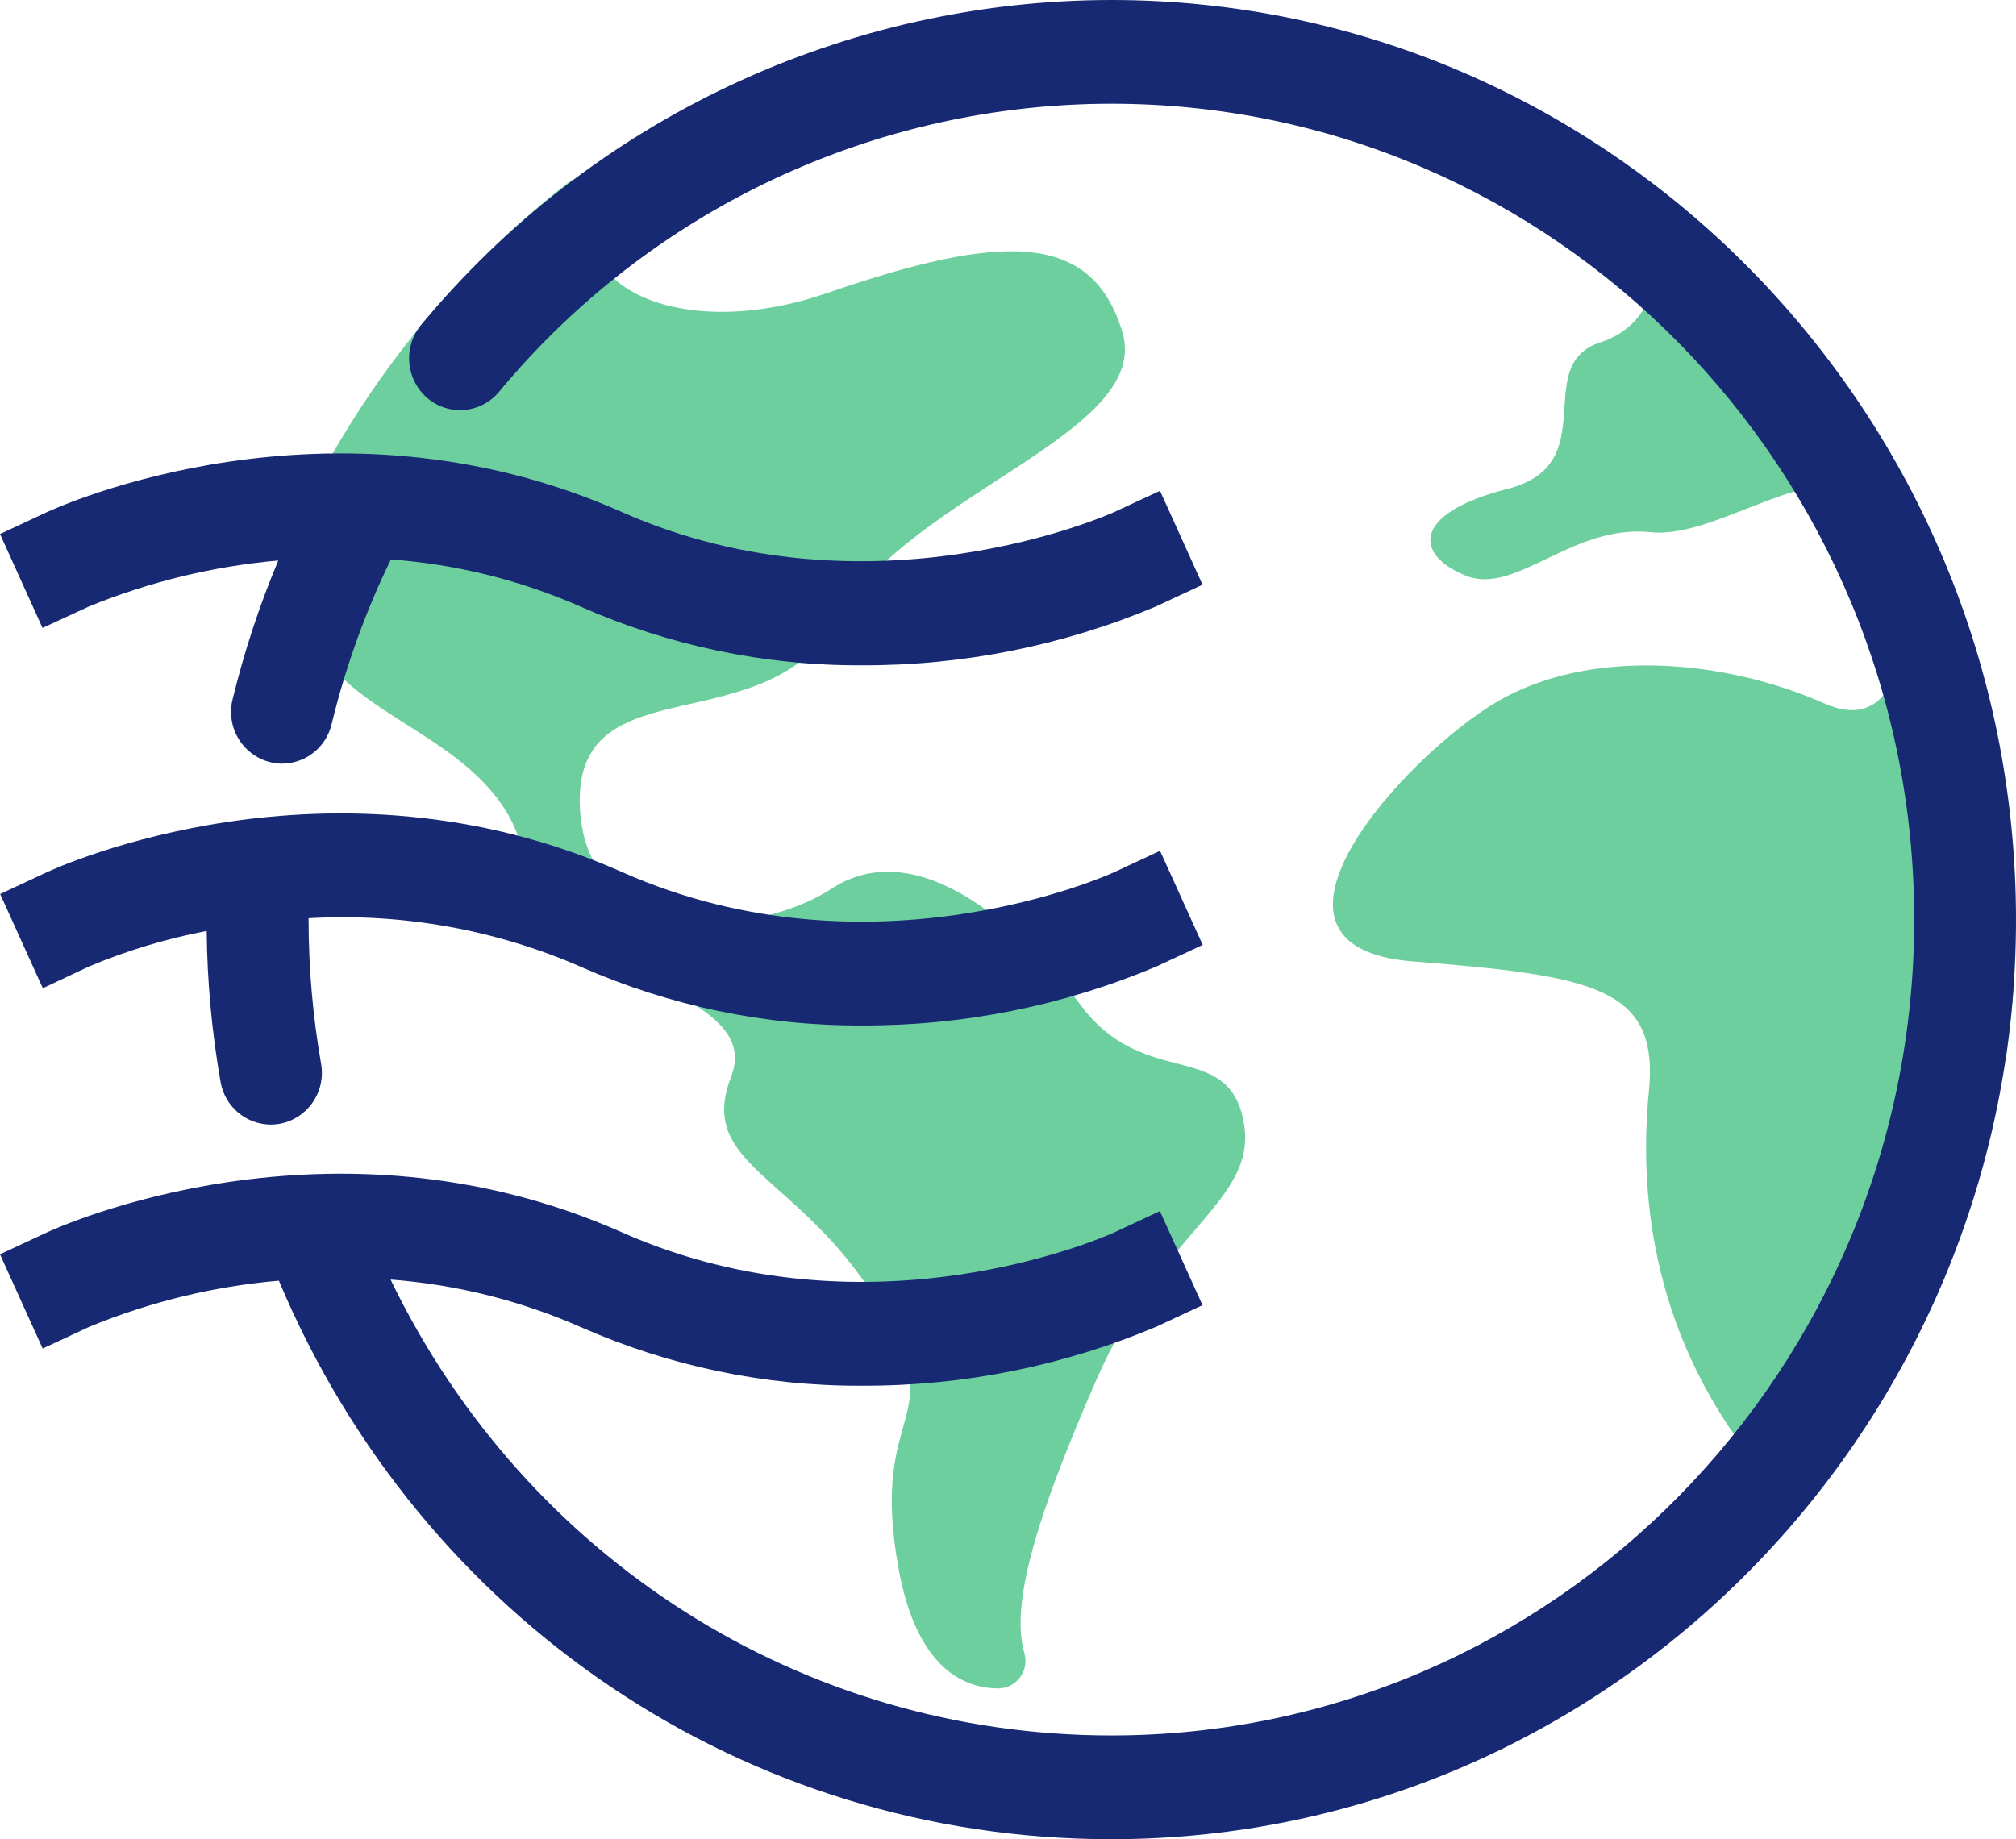
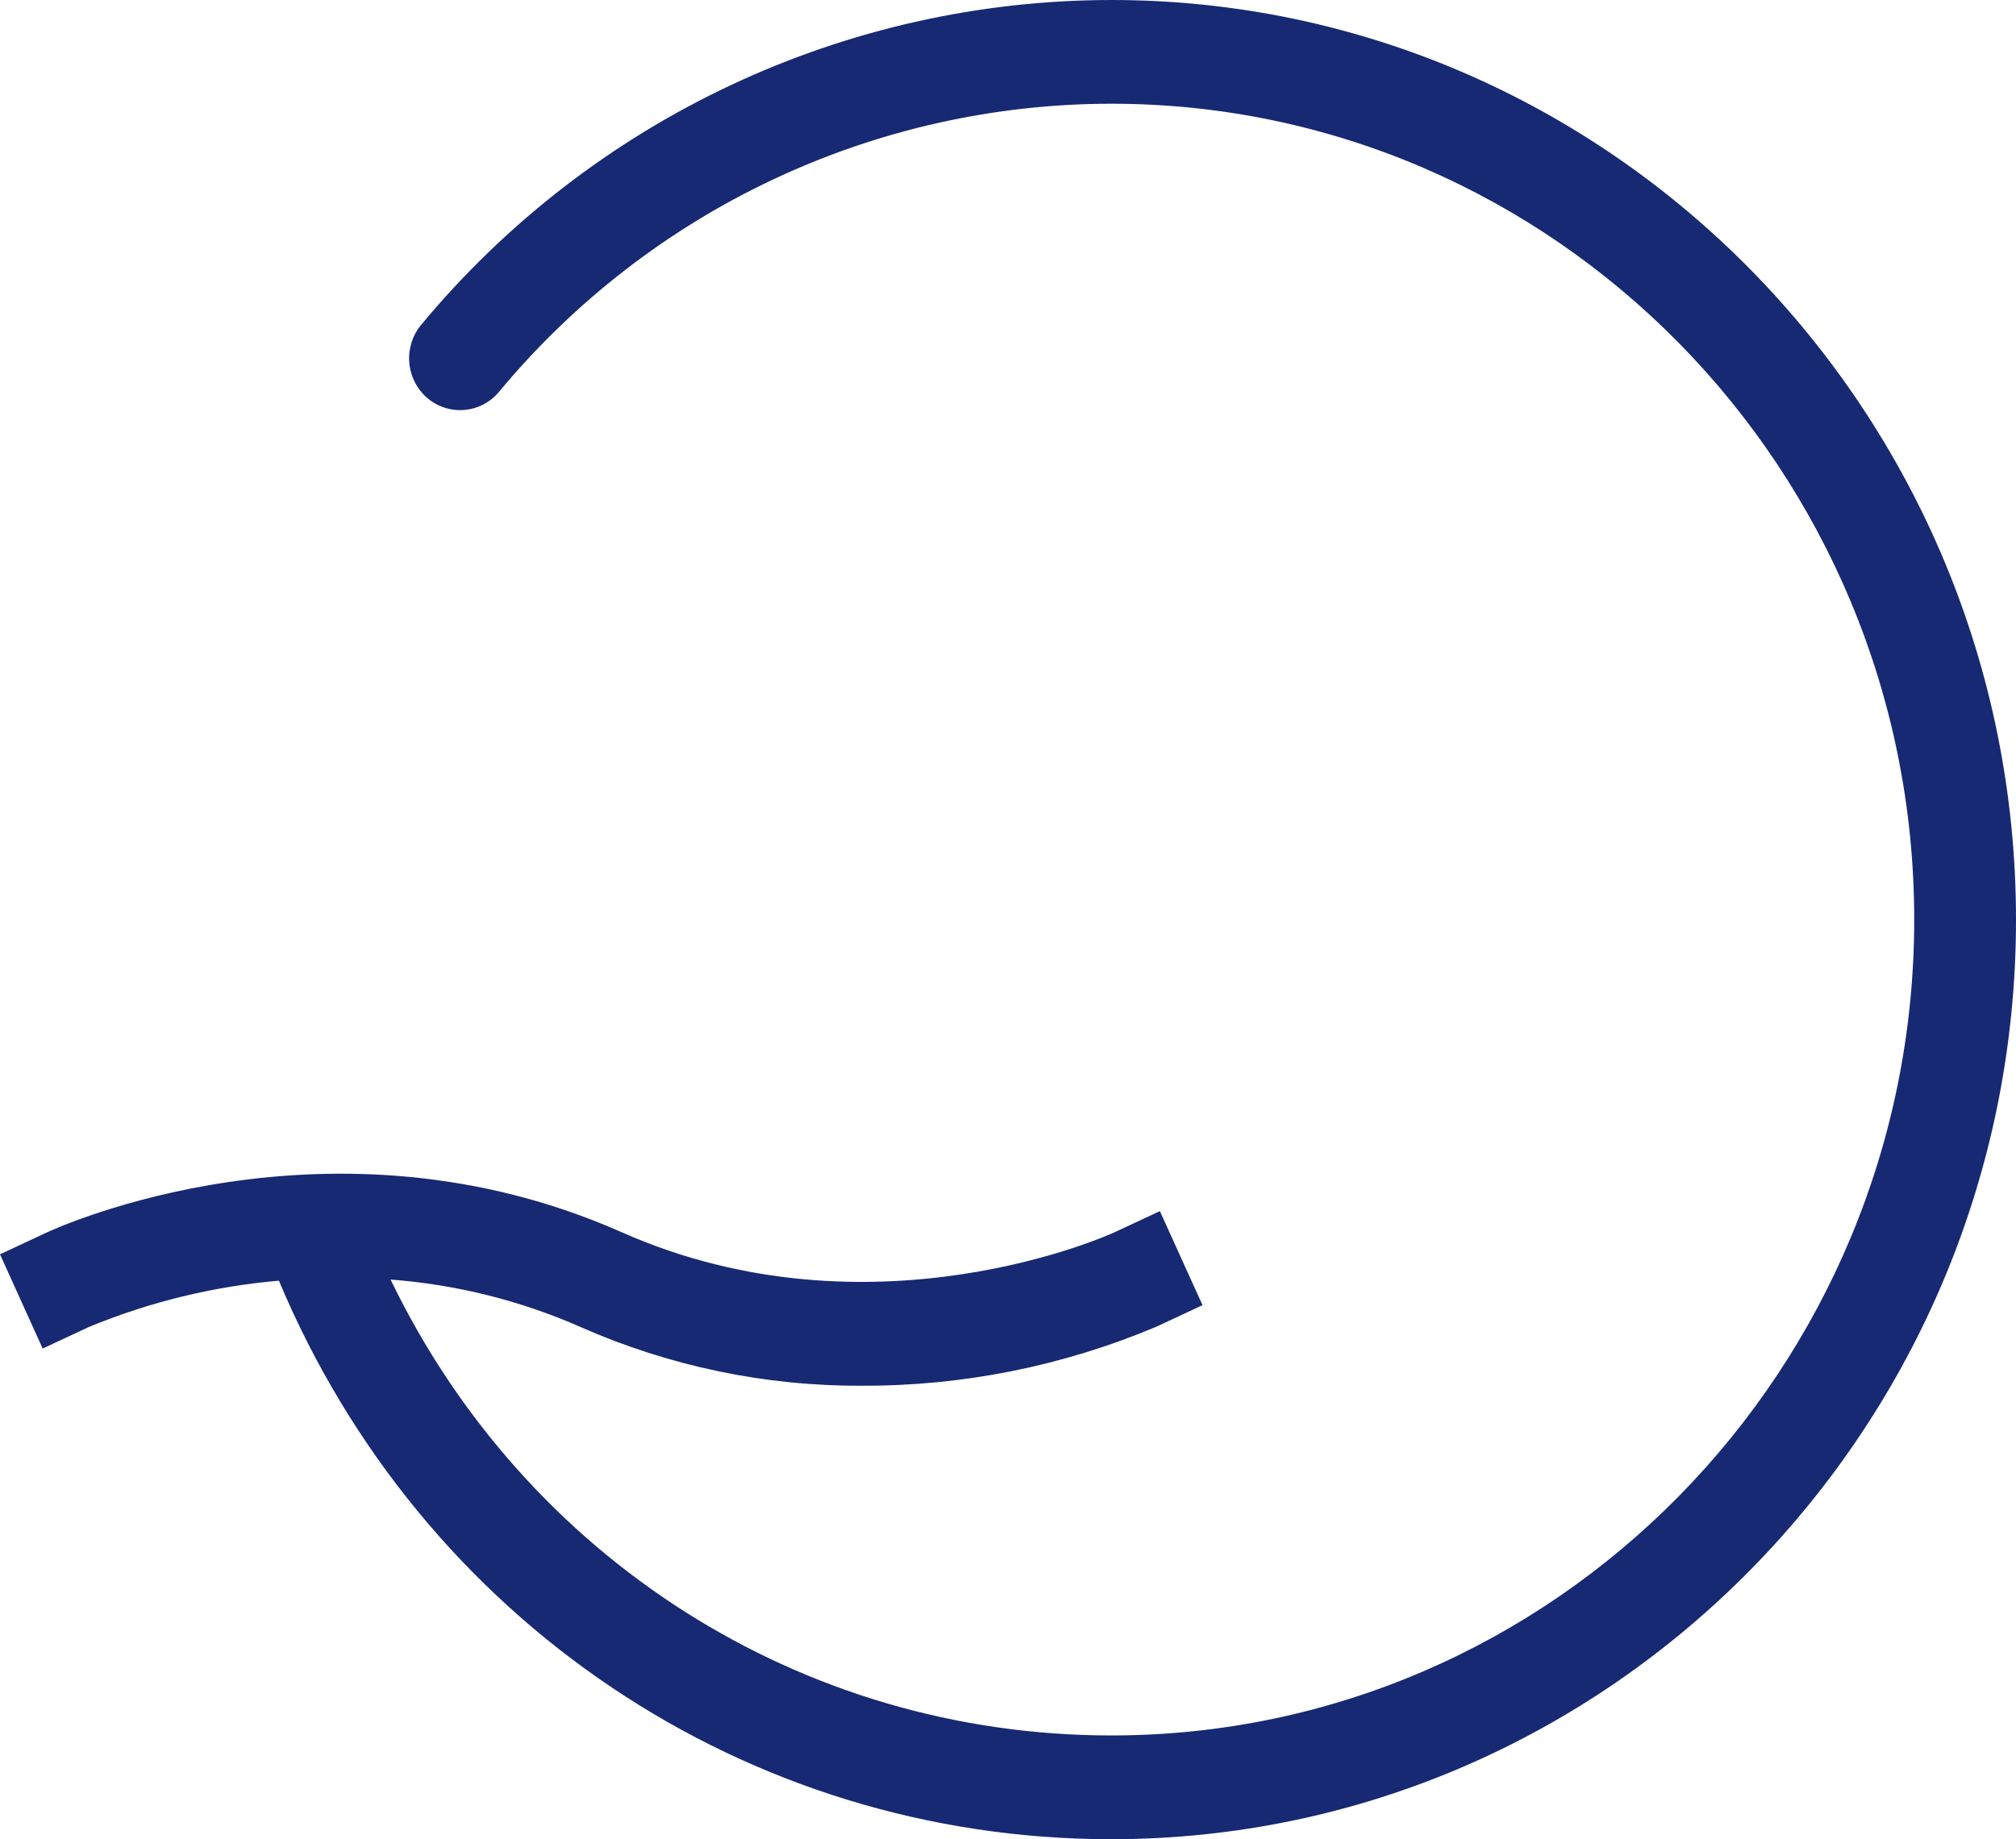
<svg xmlns="http://www.w3.org/2000/svg" width="80" height="73" viewBox="0 0 80 73" fill="none">
-   <path d="M12.059 27.68C12.13 27.77 12.196 27.864 12.256 27.962C12.429 27.289 12.617 26.622 12.828 25.967C14.464 28.665 19.53 29.551 20.685 33.57C22.285 39.142 30.371 39.222 29.01 42.744C27.649 46.266 31.651 46.594 34.773 51.59C37.895 56.586 34.453 55.604 35.653 62.238C36.373 66.22 38.247 67.015 39.631 67.015C39.796 67.011 39.958 66.97 40.105 66.894C40.252 66.817 40.38 66.709 40.479 66.575C40.577 66.442 40.645 66.288 40.675 66.125C40.706 65.962 40.699 65.794 40.655 65.633C40.04 63.578 41.297 59.835 43.497 54.786C46.139 48.724 49.981 47.661 49.34 44.465C48.699 41.27 45.418 43.237 42.937 39.961C40.455 36.685 36.373 33.089 33.011 35.265C29.649 37.441 23.085 37.34 23.006 31.852C22.926 26.365 30.369 29.559 33.251 24.563C36.132 19.566 45.737 17.191 44.537 13.179C43.336 9.167 39.734 9.247 32.85 11.623C28.089 13.266 24.345 11.988 23.704 10.073C29.68 5.193 37.192 2.611 44.892 2.789C52.592 2.966 59.977 5.892 65.724 11.043C65.493 12.034 64.912 13.137 63.511 13.587C60.711 14.488 63.671 18.42 59.829 19.402C55.987 20.385 56.147 22.023 58.149 22.843C60.151 23.663 62.362 20.795 65.499 21.123C67.585 21.34 70.342 19.392 72.472 19.275C73.719 21.413 74.729 23.682 75.483 26.041C75.097 27.468 74.291 28.758 72.397 27.921C68.315 26.12 63.032 25.739 59.429 27.84C55.826 29.94 48.784 37.586 56.067 38.16C63.35 38.733 65.833 39.225 65.432 43.32C65.059 47.137 65.436 52.716 69.579 57.974C63.528 65.474 54.372 70.264 44.145 70.264C30.098 70.264 18.08 61.225 13.338 48.535C12.449 49.034 11.403 49.169 10.418 48.91L10.387 48.902C10.469 49.134 10.559 49.363 10.645 49.594C11.077 49.733 11.472 49.965 11.806 50.274C12.139 50.583 12.401 50.96 12.574 51.381C14.423 55.362 17.186 58.846 20.634 61.547C23.253 63.585 26.117 65.651 27.761 68.61C28.885 68.776 29.991 68.887 30.97 69.003C34.038 69.365 36.348 70.764 39.222 71.649C42.76 72.738 46.724 71.736 50.225 71.066C53.436 70.451 56.64 70.067 59.572 68.512C62.087 67.18 65.471 65.731 67.541 63.767C68.557 62.803 69.186 61.264 70.138 60.171C71.057 59.116 72.218 58.193 72.97 57C74.798 54.099 75.53 50.108 76.968 46.938C77.742 45.233 78.517 43.493 79.608 41.983C79.766 40.907 79.876 39.816 79.938 38.712C79.908 38.465 79.883 38.225 79.864 37.997C79.692 35.949 79.422 33.902 79.392 31.861C78.903 26.142 76.729 21.583 72.249 17.726C69.799 15.617 66.96 12.467 66.742 9.043C64.508 6.445 60.887 4.854 57.834 3.571C54.377 2.118 50.865 1.35 47.114 1.46C43.202 1.575 38.773 1.264 35.043 2.429C31.611 3.5 28.675 5.389 25.454 6.914C24.597 7.341 23.609 7.42 22.695 7.135C16.437 11.943 11.887 18.647 9.718 26.254C10.17 26.297 10.606 26.447 10.989 26.694C11.423 26.926 11.792 27.266 12.059 27.681" fill="#6DCF9E" />
-   <path d="M23.061 38.379C26.573 39.928 30.37 40.72 34.206 40.702C38.218 40.717 42.191 39.92 45.89 38.361L47.726 37.504L46.033 33.77L44.196 34.627C44.1 34.669 34.601 39.017 24.676 34.609C13.107 29.478 2.297 34.414 1.842 34.628L0.006 35.485L1.699 39.224L3.53 38.361C5.034 37.729 6.6 37.256 8.202 36.95C8.222 38.958 8.406 40.961 8.752 42.939C8.832 43.412 9.076 43.841 9.44 44.152C9.805 44.462 10.266 44.633 10.744 44.636C10.864 44.635 10.984 44.624 11.103 44.605C11.634 44.505 12.104 44.199 12.411 43.752C12.718 43.306 12.837 42.756 12.742 42.221C12.412 40.33 12.245 38.414 12.246 36.494V36.445C15.952 36.231 19.656 36.894 23.061 38.378" fill="#172973" />
-   <path d="M3.529 24.072C5.929 23.09 8.462 22.475 11.043 22.247C10.293 24.034 9.686 25.878 9.229 27.762C9.099 28.29 9.181 28.848 9.46 29.314C9.738 29.78 10.189 30.117 10.714 30.25C10.872 30.291 11.034 30.311 11.198 30.31C11.652 30.308 12.093 30.152 12.449 29.867C12.805 29.583 13.055 29.186 13.16 28.742C13.708 26.485 14.496 24.293 15.511 22.205C18.114 22.396 20.665 23.031 23.055 24.084C26.567 25.633 30.363 26.425 34.199 26.407C38.211 26.422 42.184 25.625 45.883 24.066L47.719 23.209L46.032 19.481L44.196 20.332C44.101 20.375 34.535 24.692 24.67 20.32C13.1 15.189 2.291 20.126 1.836 20.338L0 21.196L1.687 24.923L3.529 24.072Z" fill="#172973" />
  <path d="M44.101 0C38.875 0.004 33.714 1.161 28.982 3.388C24.249 5.615 20.062 8.859 16.715 12.89C16.367 13.308 16.197 13.846 16.241 14.388C16.285 14.931 16.538 15.434 16.948 15.791C17.15 15.965 17.384 16.097 17.638 16.18C17.891 16.262 18.158 16.294 18.424 16.271C18.689 16.25 18.948 16.175 19.184 16.051C19.421 15.928 19.63 15.759 19.801 15.554C22.77 11.976 26.485 9.097 30.684 7.121C34.883 5.145 39.463 4.119 44.1 4.117C61.67 4.117 75.961 18.642 75.961 36.499C75.961 54.356 61.67 68.882 44.1 68.882C31.825 68.882 20.841 61.853 15.499 50.787C18.106 50.983 20.661 51.622 23.055 52.678C26.567 54.227 30.364 55.019 34.2 55.001C38.211 55.015 42.184 54.219 45.883 52.66L47.719 51.803L46.027 48.071L44.19 48.928C44.094 48.97 34.595 53.312 24.67 48.909C13.1 43.778 2.29 48.715 1.835 48.928L0 49.785L1.693 53.525L3.53 52.668C5.935 51.675 8.476 51.055 11.067 50.832C16.732 64.324 29.611 73 44.094 73C63.896 73 80 56.626 80 36.508C80 16.389 63.896 0 44.101 0Z" fill="#172973" />
</svg>